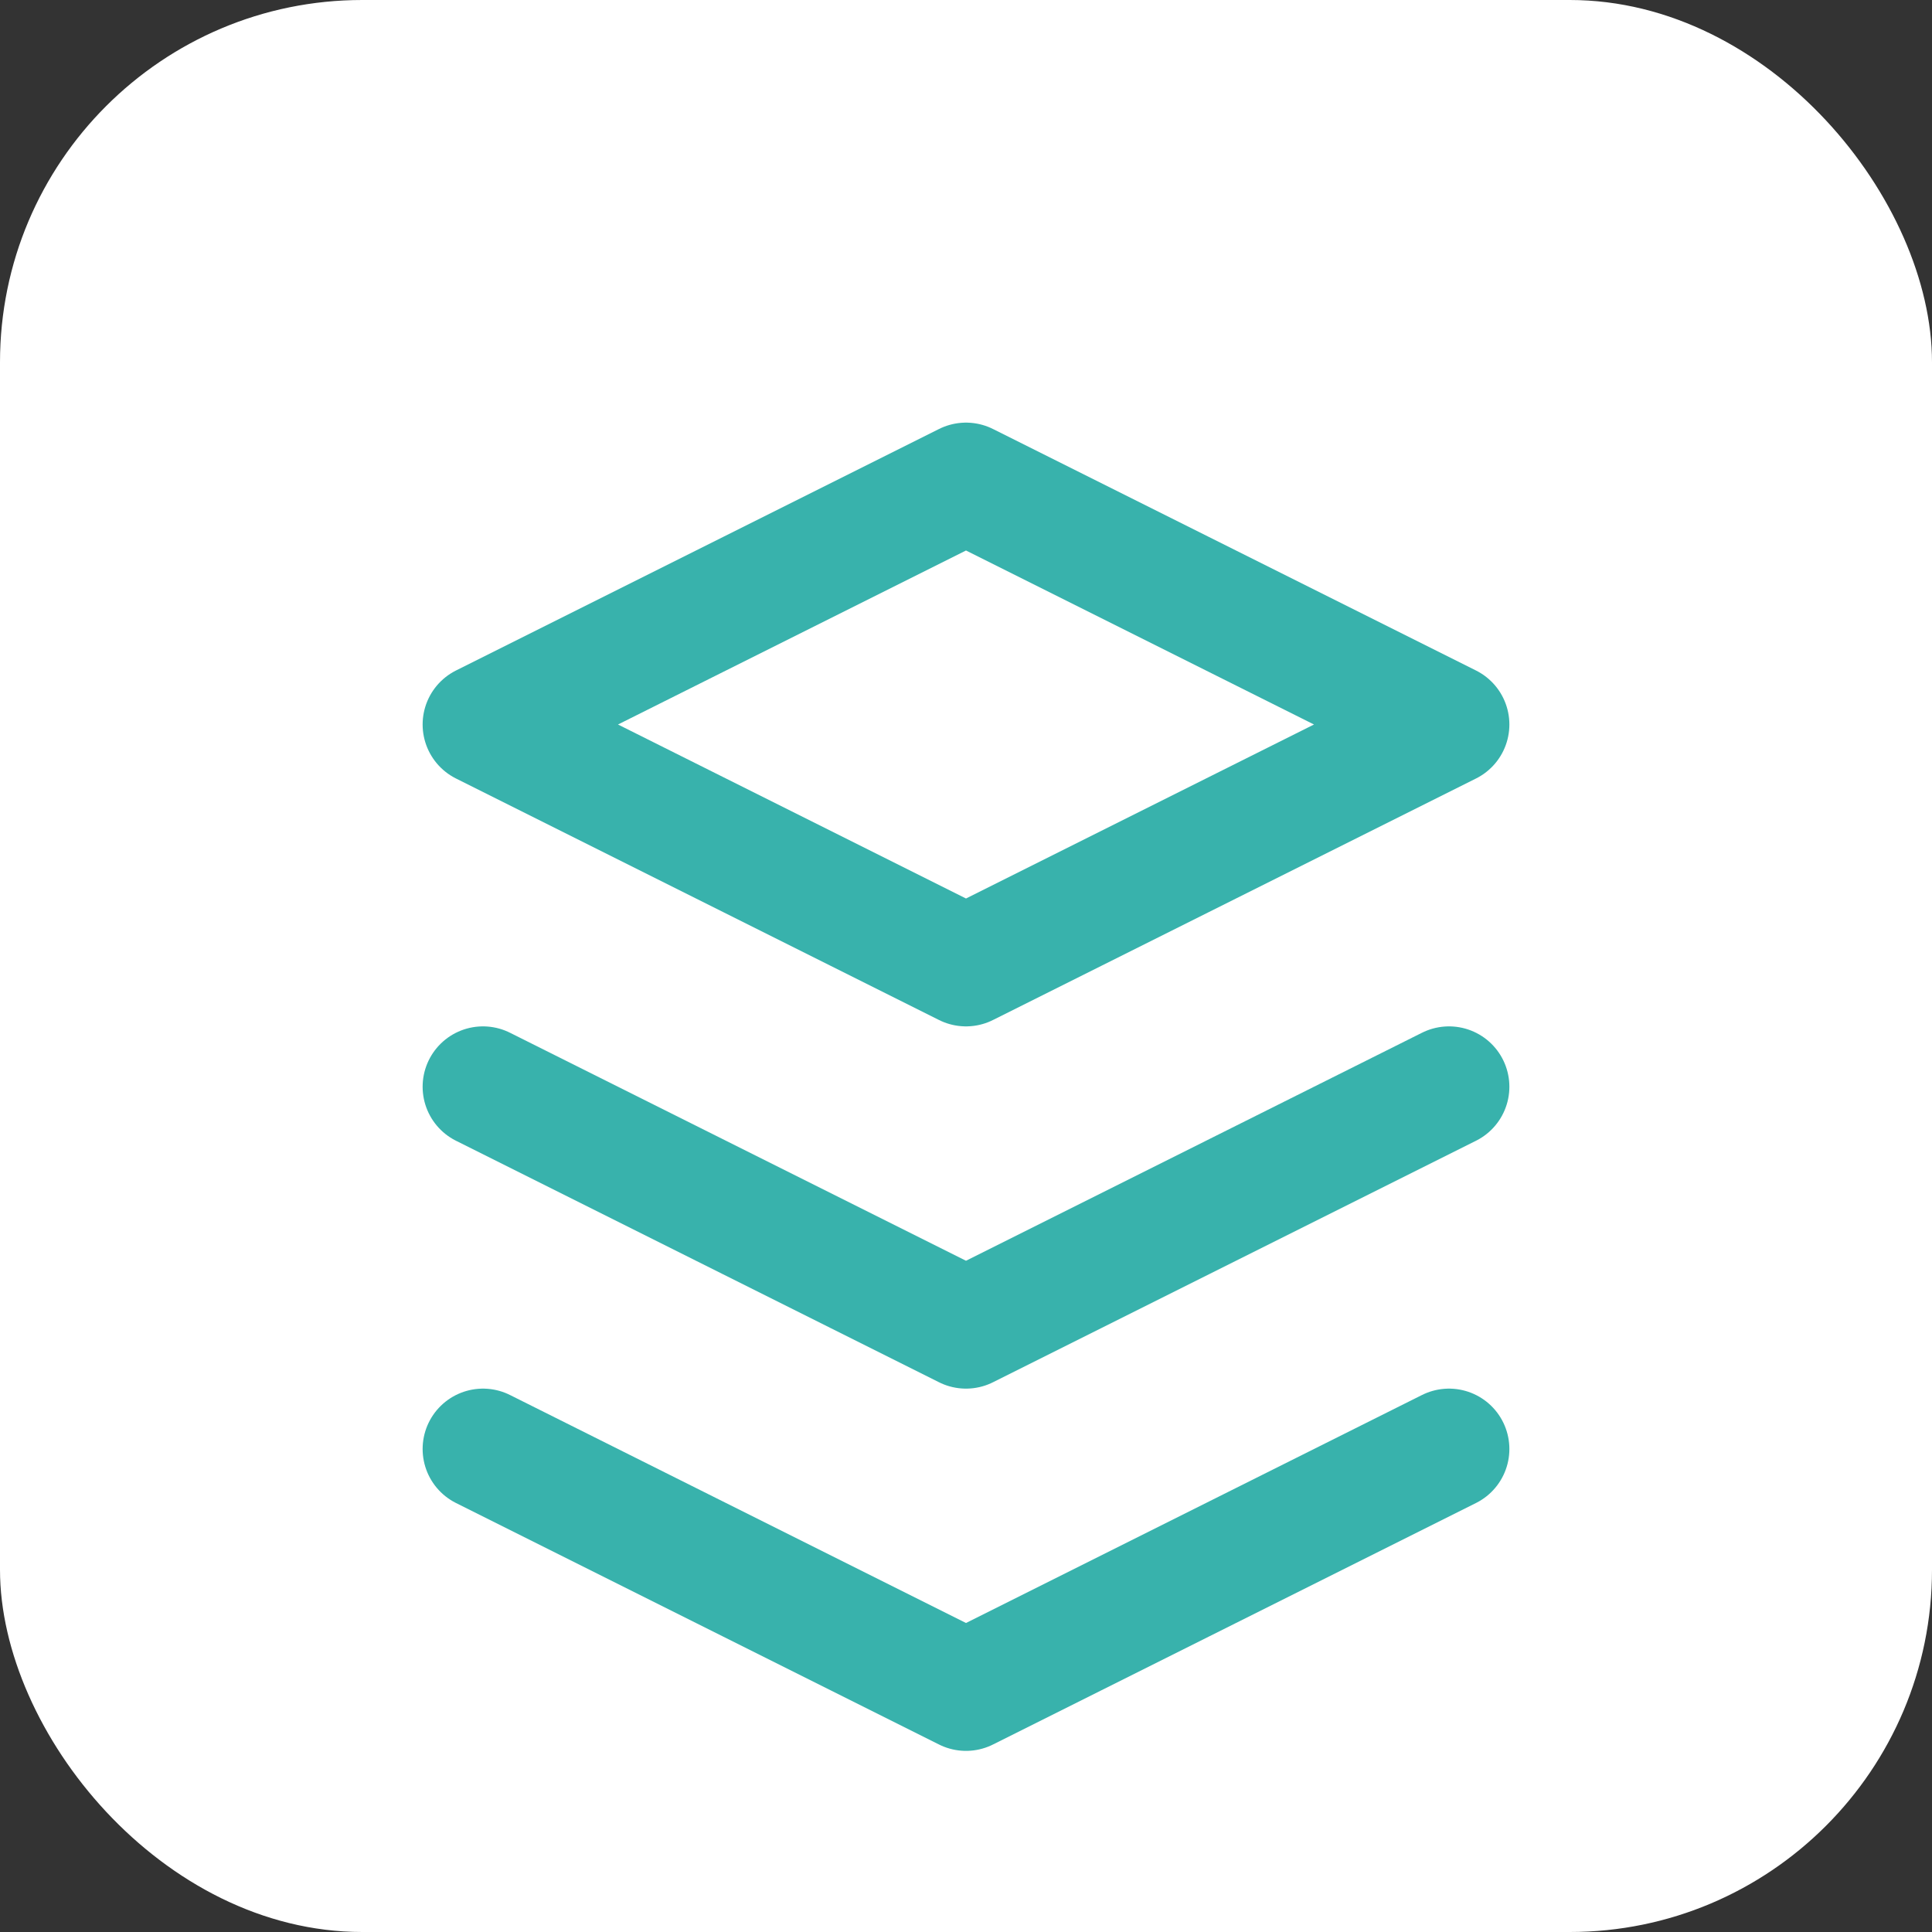
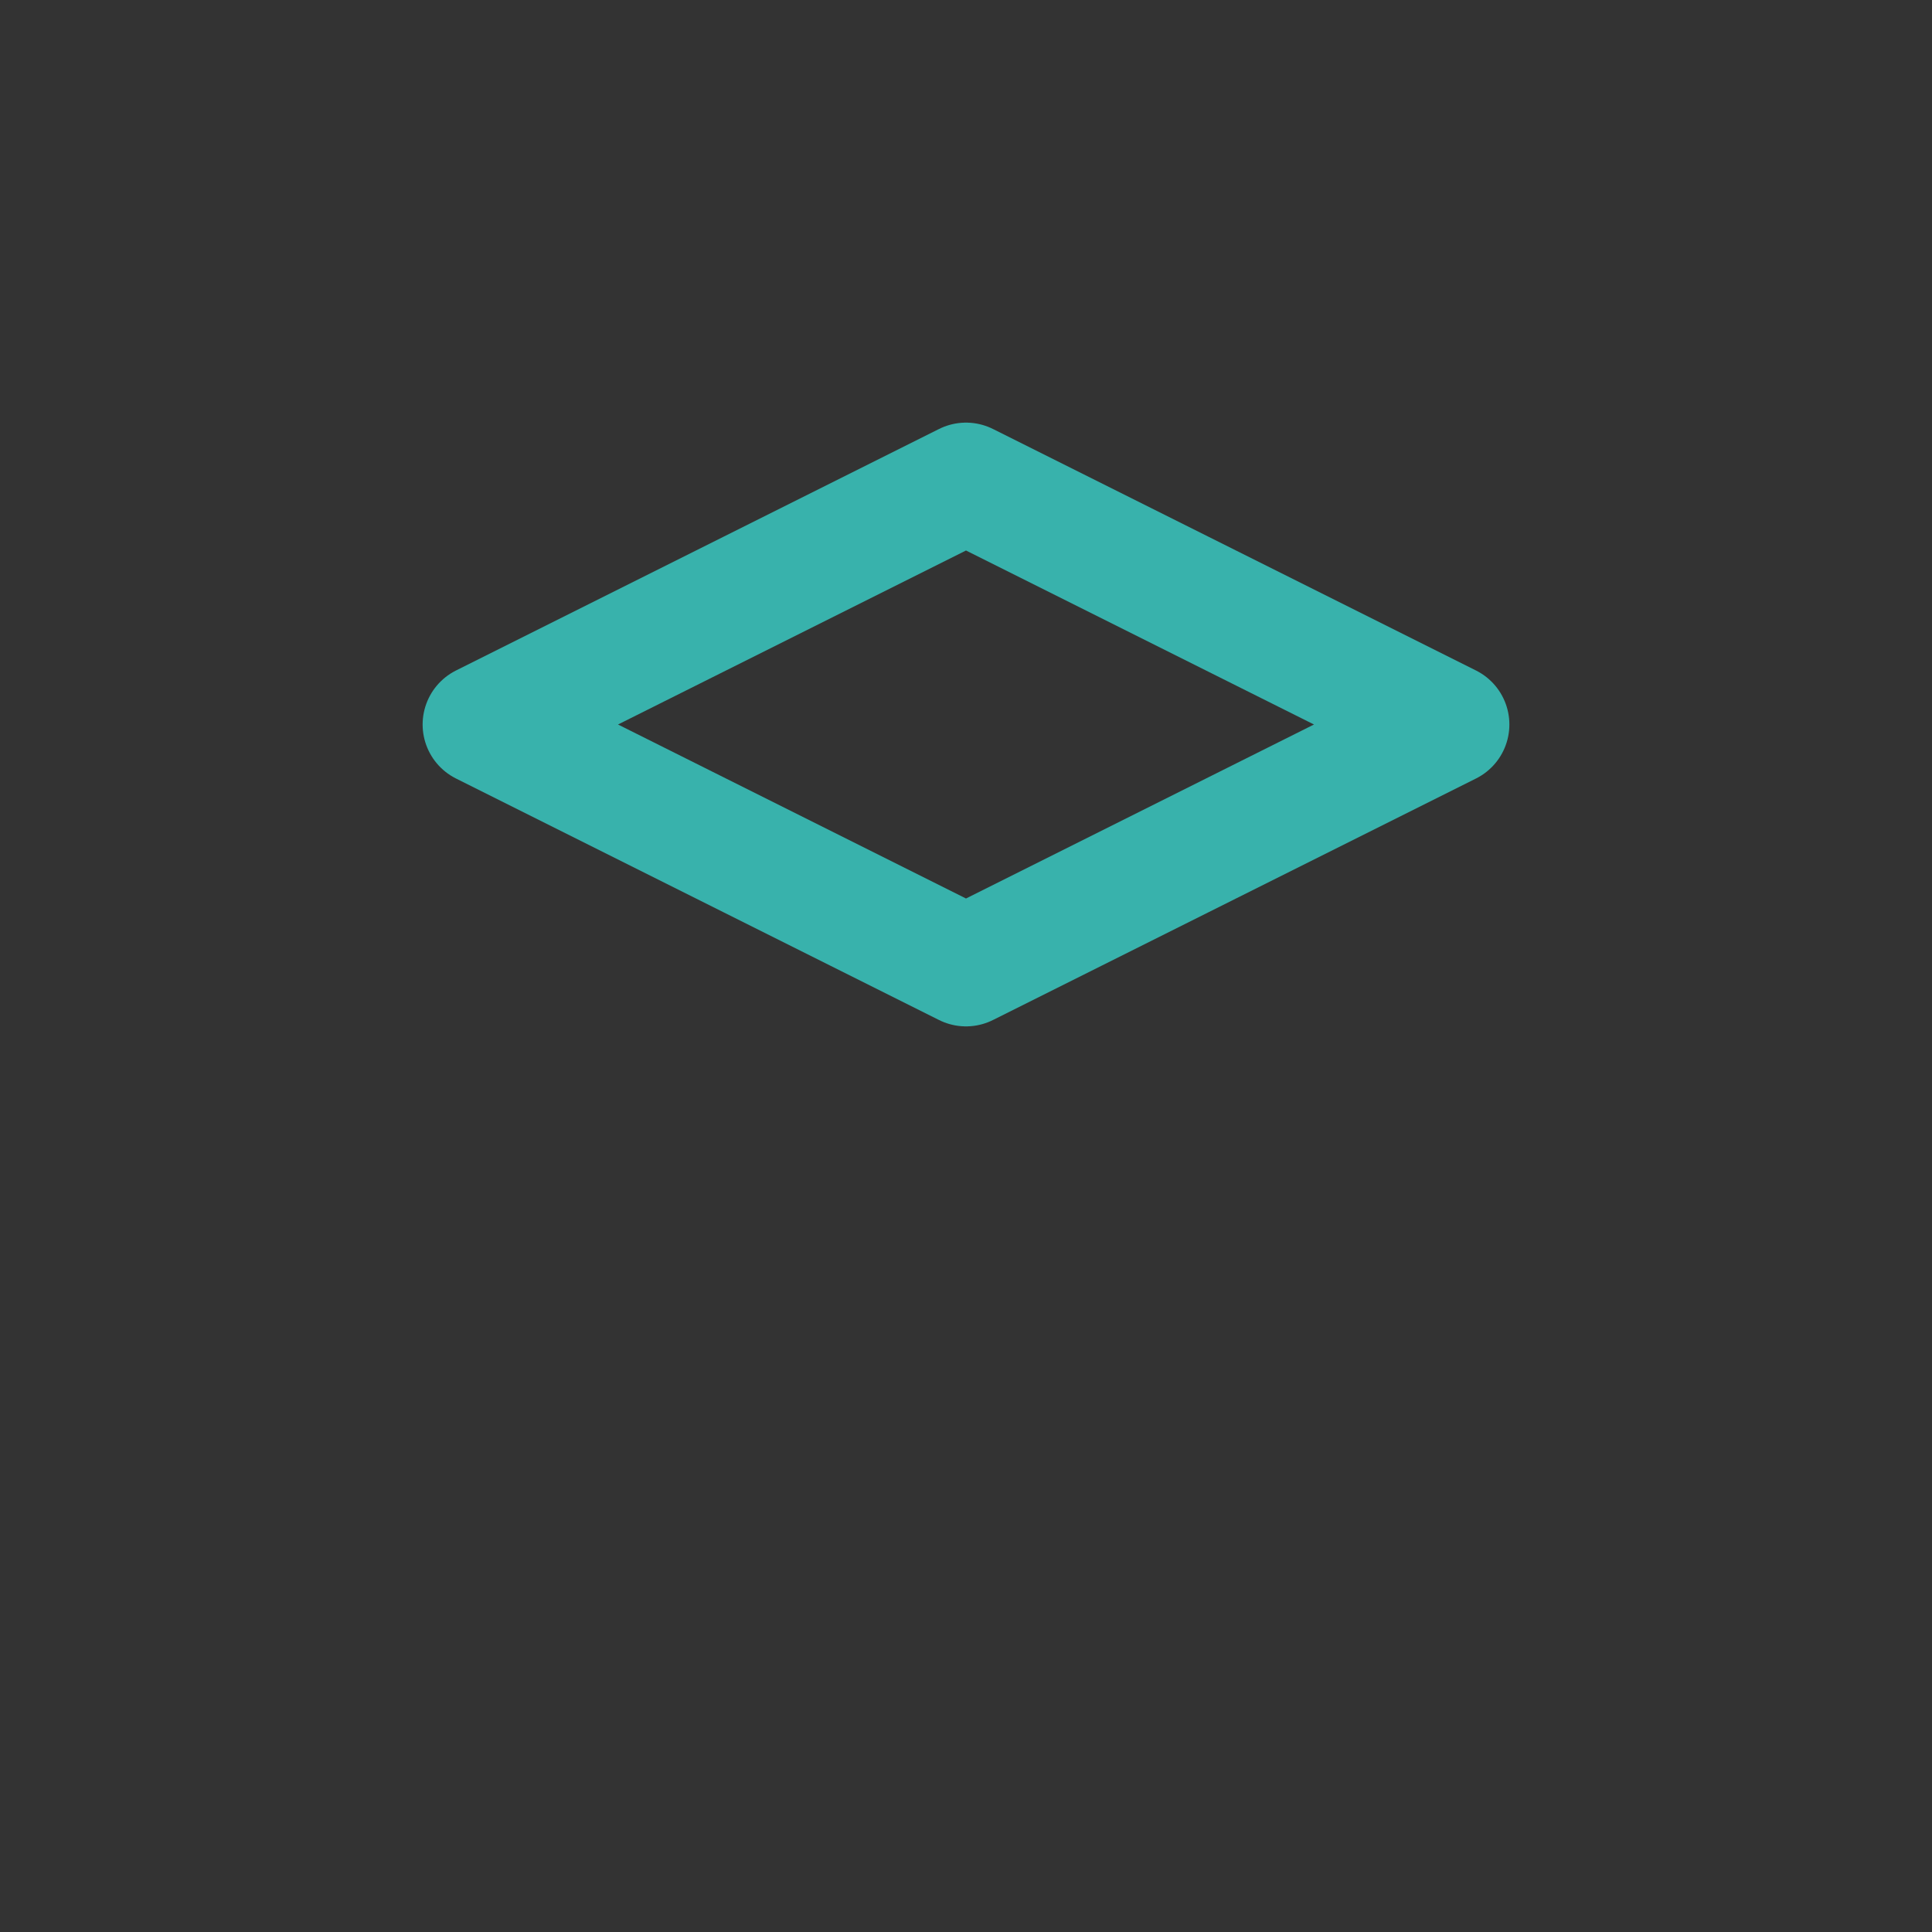
<svg xmlns="http://www.w3.org/2000/svg" viewBox="0 0 32 32">
  <rect x="0" y="0" width="32" height="32" fill="#333333" stroke="none" />
-   <rect width="32" height="32" fill="white" rx="6" />
  <g fill="none" stroke="#38B2AC" stroke-width="2" stroke-linecap="round" stroke-linejoin="round">
    <polygon points="16,8 8,12 16,16 24,12 16,8" />
-     <polyline points="8,18 16,22 24,18" />
-     <polyline points="8,24 16,28 24,24" />
  </g>
</svg>